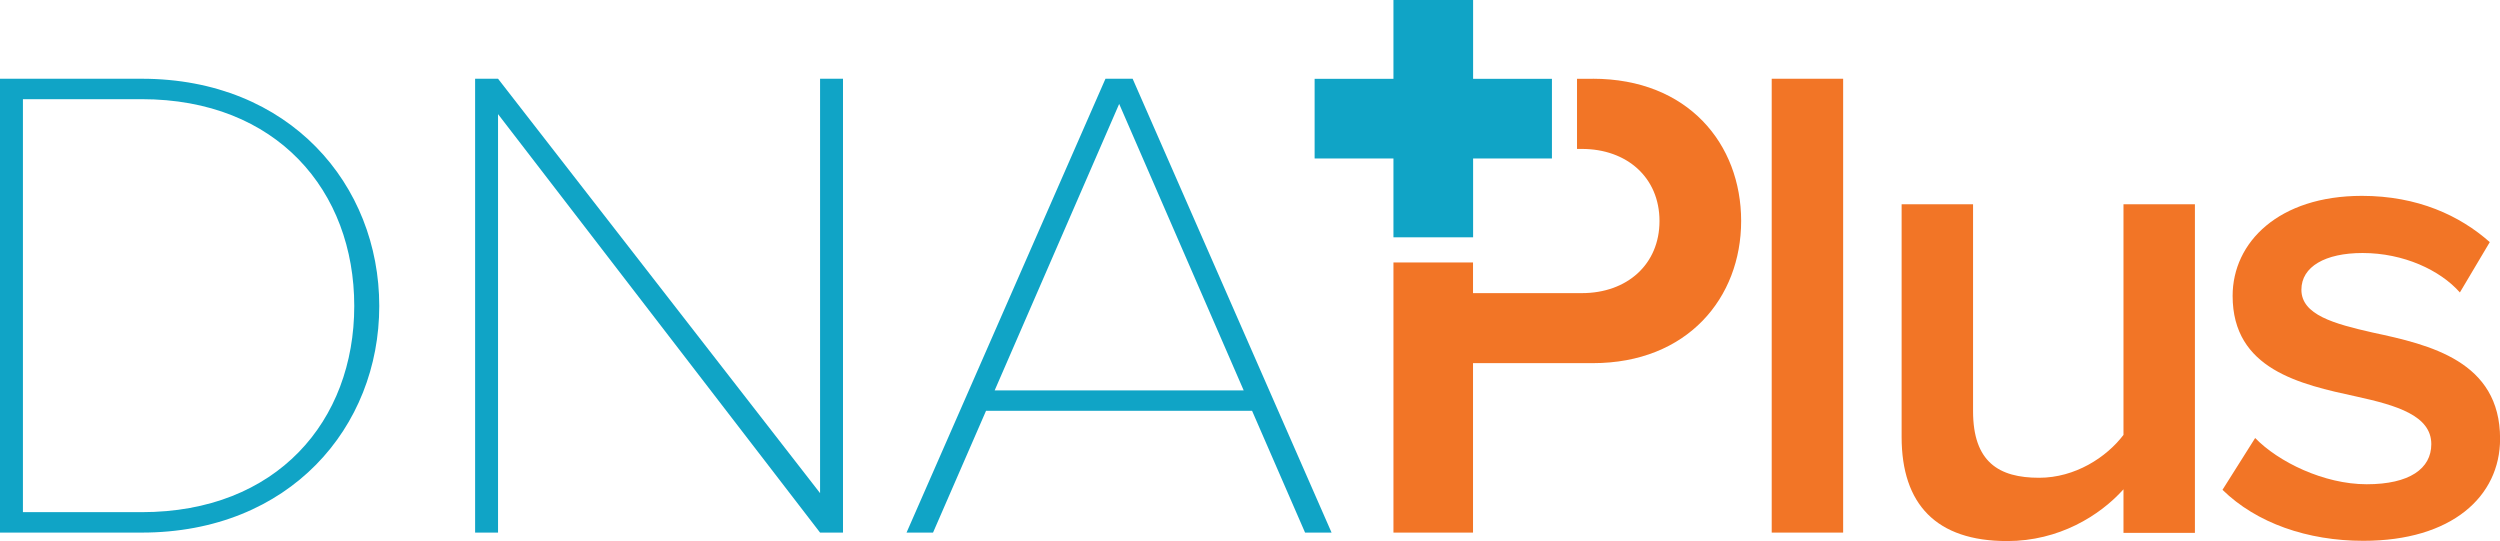
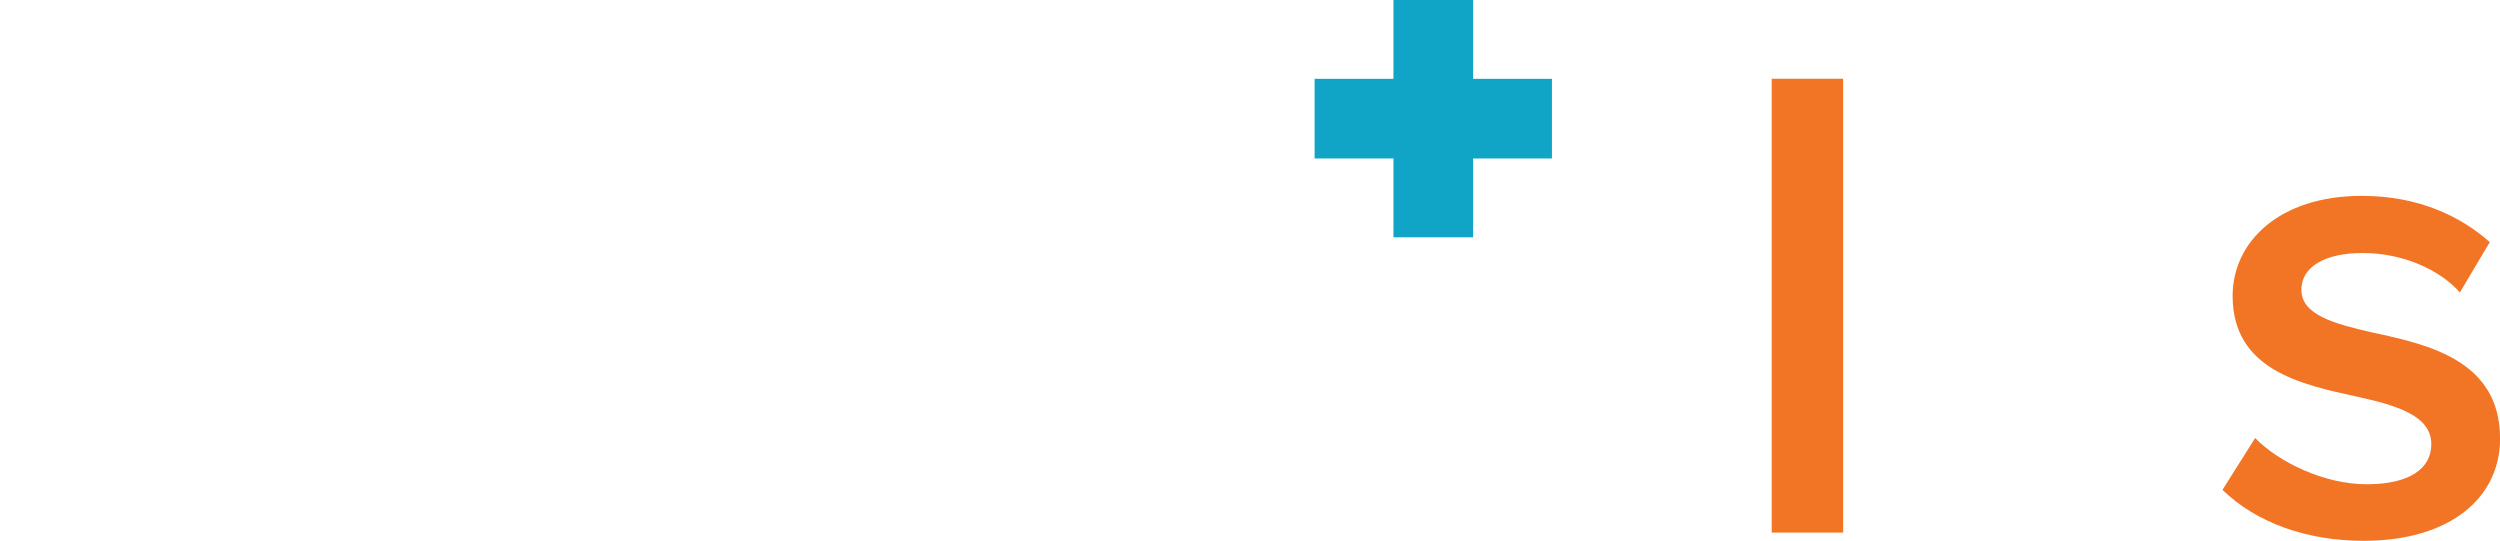
<svg xmlns="http://www.w3.org/2000/svg" id="Layer_2" data-name="Layer 2" viewBox="0 0 300.98 65.13">
  <defs>
    <style>      .cls-1 {        fill: #10a4c6;      }      .cls-2 {        fill: #f27526;      }    </style>
  </defs>
  <g id="Design">
    <g>
      <g>
-         <path class="cls-1" d="m0,9.48h17.06c17.83,0,28.6,12.78,28.6,27.36s-10.77,27.28-28.6,27.28H0V9.48Zm17.06,52.18c16.28,0,25.59-10.98,25.59-24.82s-9.3-24.9-25.59-24.9H2.76v49.72h14.3Z" />
-         <path class="cls-1" d="m59.96,13.74v50.38h-2.76V9.48h2.76l38.77,49.89V9.48h2.76v54.64h-2.76L59.96,13.74Z" />
-         <path class="cls-1" d="m150.76,49.46h-32.05l-6.38,14.66h-3.19l23.95-54.64h3.27l23.95,54.64h-3.19l-6.38-14.66Zm-31.01-2.46h29.98l-14.99-34.49-14.99,34.49Z" />
-       </g>
+         </g>
      <g>
        <path class="cls-2" d="m213.3,9.48h8.6v54.64h-8.6V9.48Z" />
-         <path class="cls-2" d="m255.65,58.91c-2.87,3.19-7.78,6.23-14.01,6.23-8.52,0-12.7-4.42-12.7-12.53v-28.02h8.6v24.9c0,6.14,3.11,8.03,7.95,8.03,4.34,0,8.11-2.46,10.16-5.16v-27.77h8.6v39.56h-8.6v-5.24Z" />
        <path class="cls-2" d="m271.5,52.73c2.78,2.87,8.27,5.57,13.43,5.57s7.78-1.88,7.78-4.83c0-3.44-4.18-4.67-9.01-5.73-6.8-1.47-14.91-3.28-14.91-12.12,0-6.47,5.57-12.04,15.56-12.04,6.72,0,11.8,2.38,15.4,5.57l-3.6,6.06c-2.38-2.7-6.8-4.75-11.71-4.75-4.5,0-7.37,1.64-7.37,4.42,0,3.03,3.93,4.1,8.6,5.16,6.88,1.47,15.32,3.44,15.32,12.78,0,6.96-5.82,12.29-16.46,12.29-6.72,0-12.86-2.13-16.96-6.14l3.93-6.23Z" />
      </g>
      <polygon class="cls-1" points="186.84 9.49 177.35 9.49 177.35 0 167.76 0 167.76 9.49 158.27 9.49 158.27 19.08 167.76 19.08 167.76 28.57 177.35 28.57 177.35 19.08 186.84 19.08 186.84 9.49" />
-       <path class="cls-2" d="m191.76,9.49h-1.9v8.44h.59c5.41,0,9.34,3.44,9.34,8.68s-3.93,8.68-9.34,8.68h-13.11v-3.69h-9.58v32.52h9.58v-20.4h14.42c11.39,0,17.86-7.86,17.86-17.12s-6.39-17.12-17.86-17.12Z" />
    </g>
  </g>
</svg>